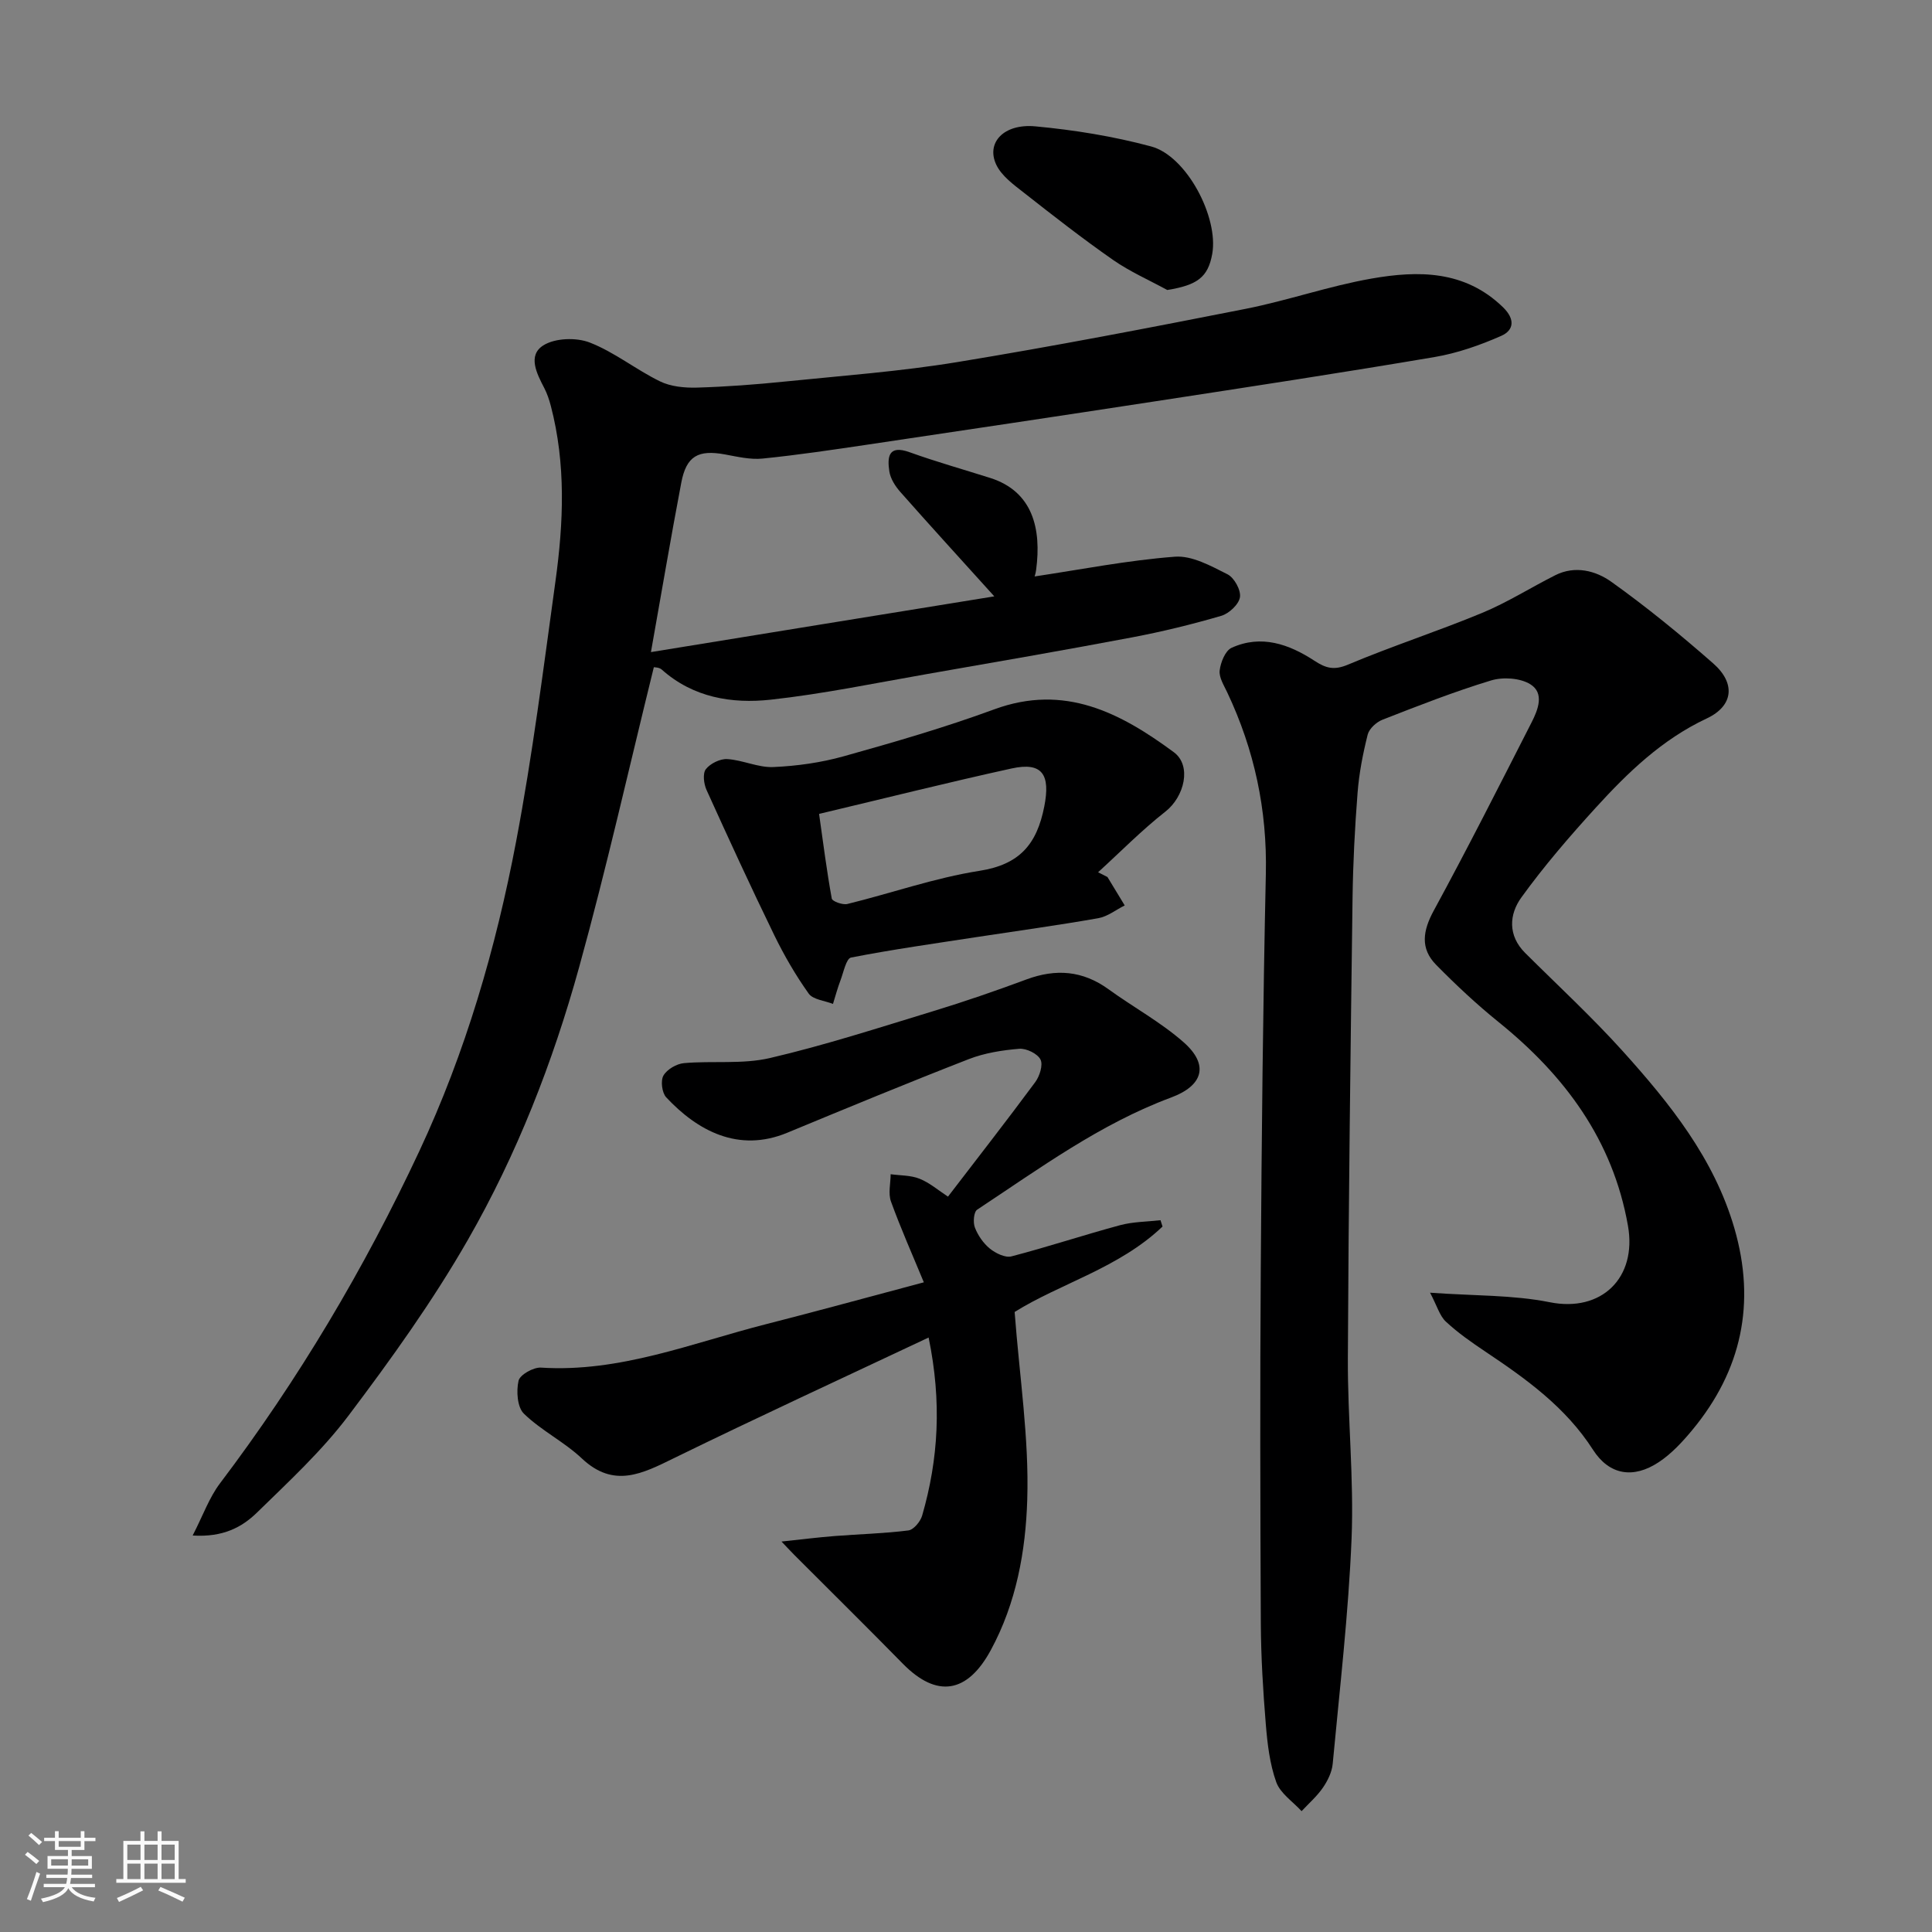
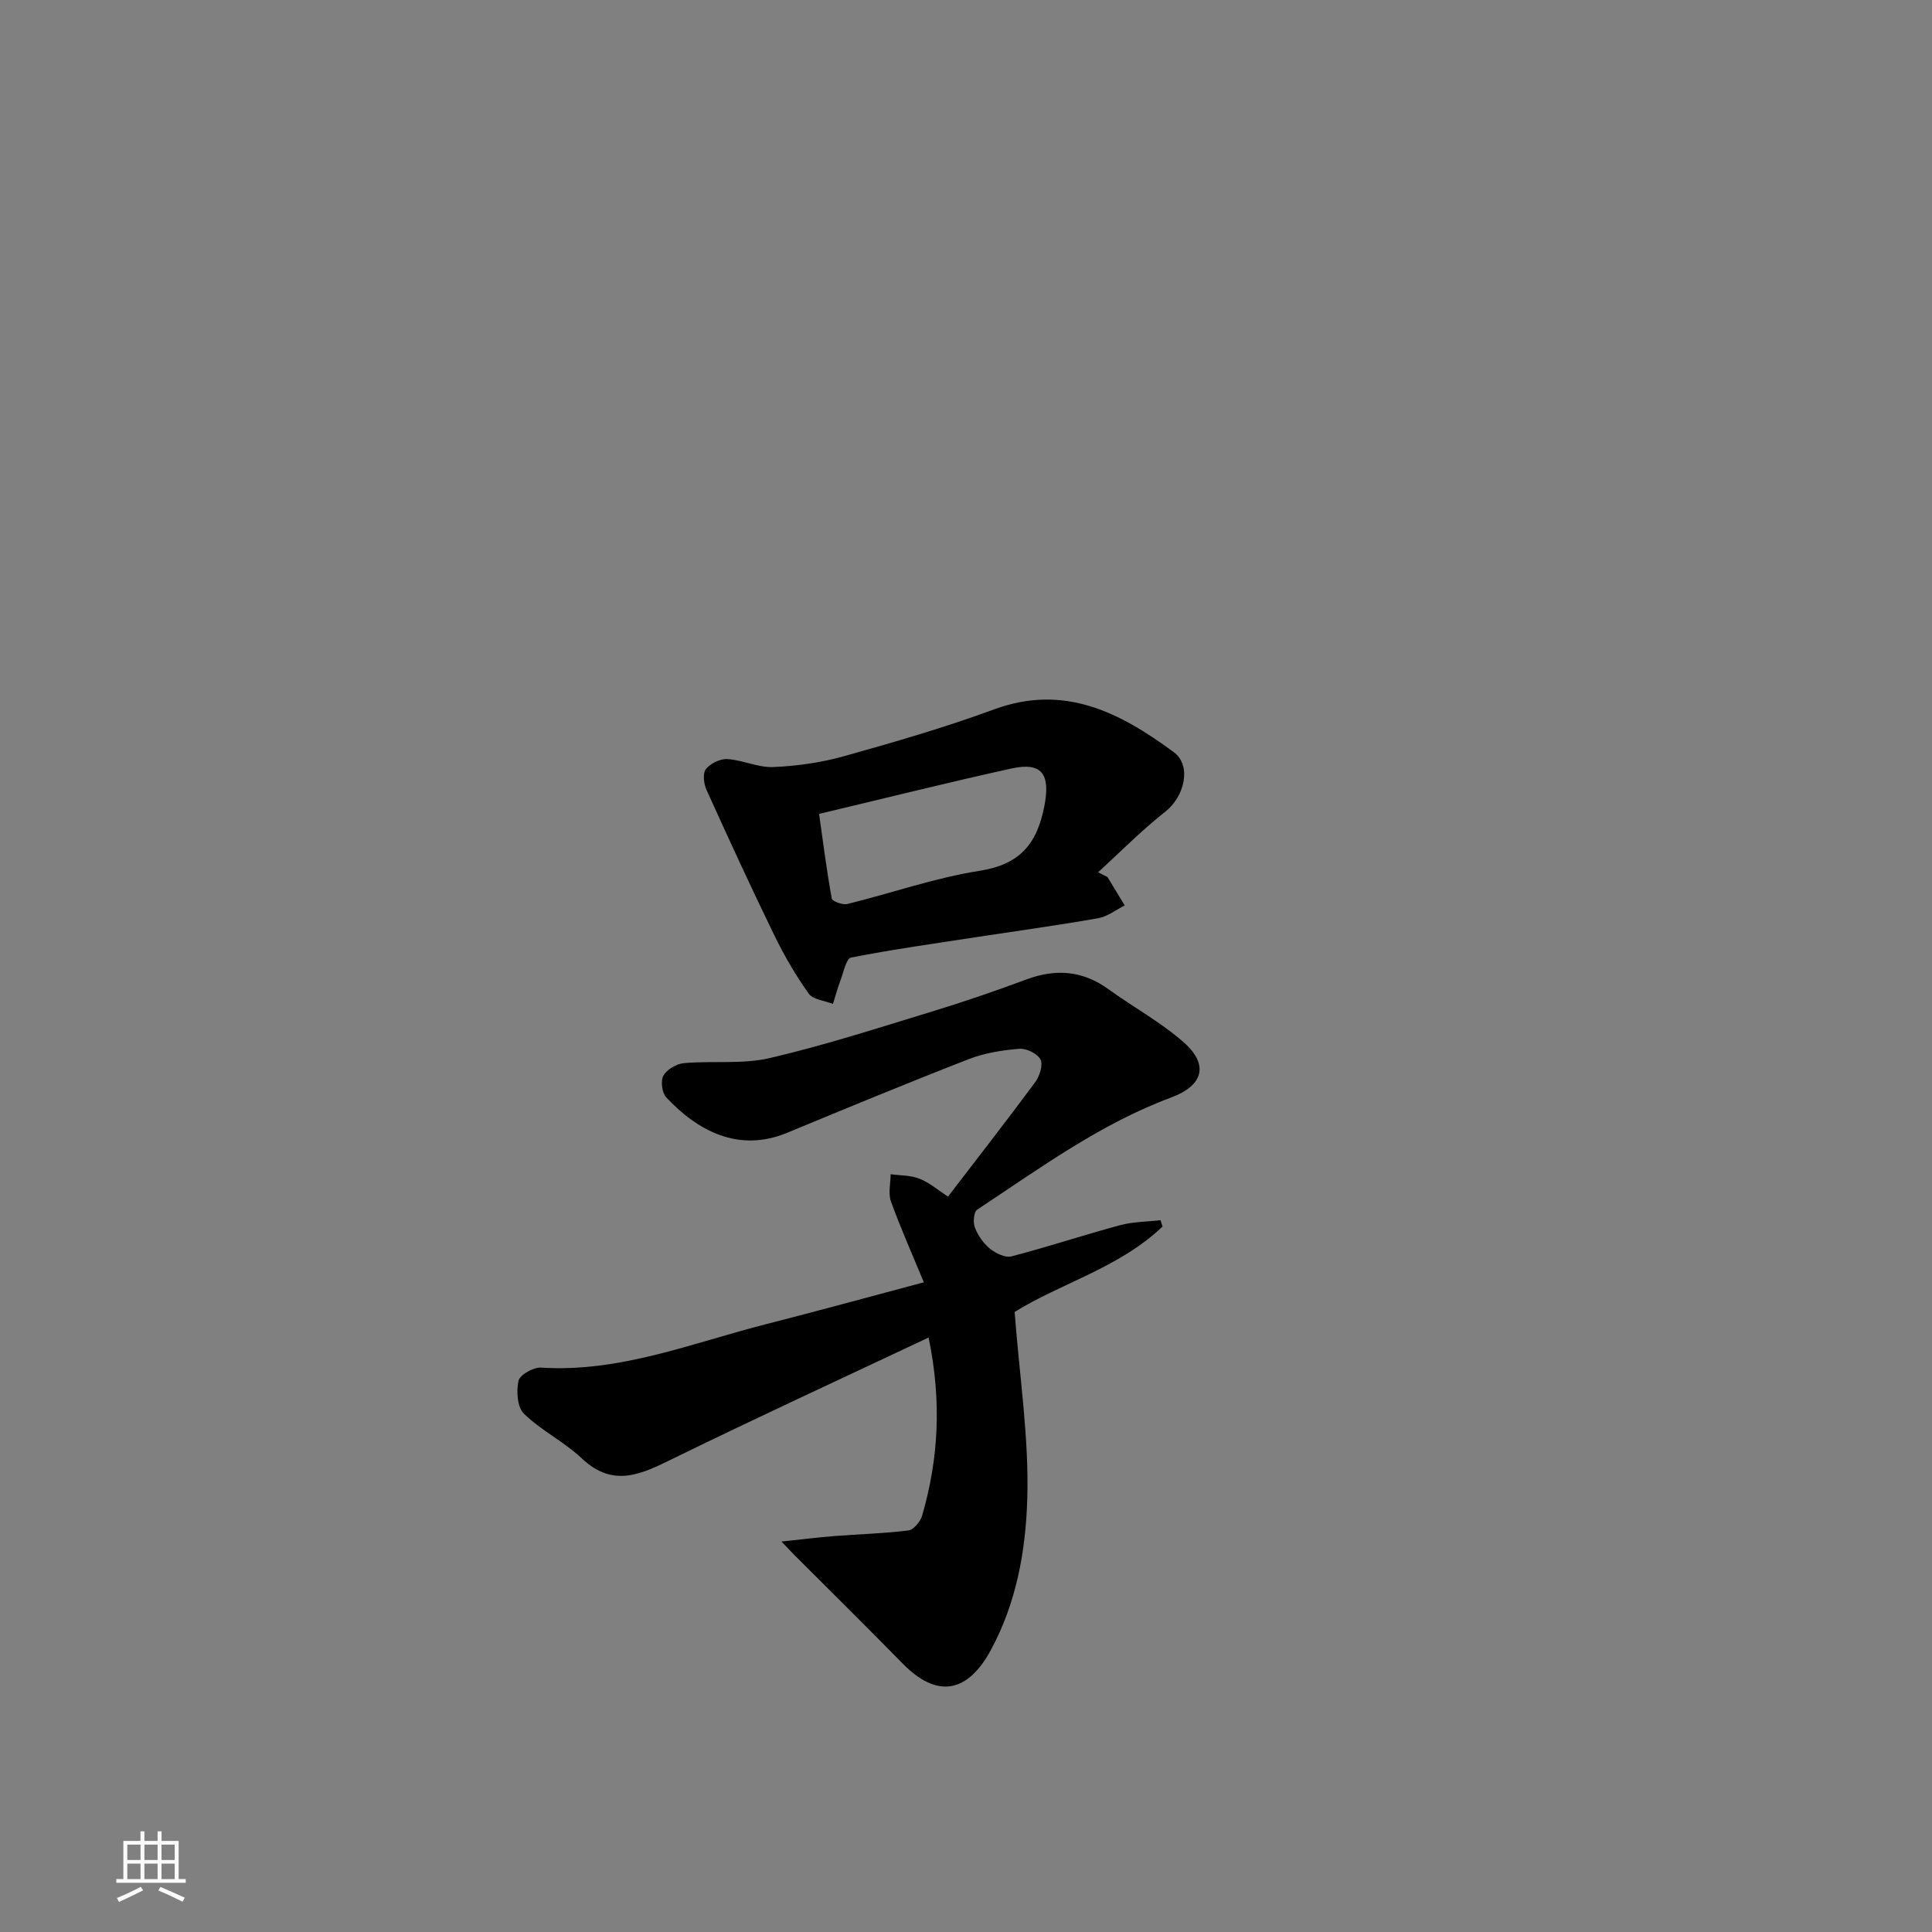
<svg xmlns="http://www.w3.org/2000/svg" enable-background="new 0 0 400 400" viewBox="0 0 400 400">
  <rect x="0" y="0" width="400" height="400" fill="#808080" stroke="none" />
-   <path d="m5.17 384 .55-.58c.85.61 1.65 1.24 2.4 1.87l-.59.64c-.83-.73-1.62-1.38-2.36-1.93m1.22 9.53-.82-.34c.71-1.76 1.37-3.64 1.98-5.63.24.13.5.25.76.36-.6 1.67-1.24 3.54-1.92 5.61m-.5-13.5.57-.54c.56.44 1.31 1.06 2.26 1.87l-.64.64c-.68-.66-1.41-1.32-2.19-1.97m3.25.46h2.24v-1.36h.77v1.36h4.57v-1.36h.76v1.36h2.28v.69h-2.28v1.84h-2.64v1.26h4.18v2.64h-4.21c0 .45-.02.86-.05 1.21h4.32v.69h-4.38c-.04.34-.1.75-.19 1.22h5.15v.69h-4.82c.87 1.19 2.51 1.92 4.93 2.19-.17.31-.3.57-.37.76-2.77-.49-4.52-1.41-5.26-2.76-.56 1.26-2.3 2.23-5.24 2.9-.12-.24-.26-.48-.43-.72 2.73-.55 4.38-1.34 4.96-2.38h-4.38v-.69h4.65c.1-.38.17-.79.21-1.22h-4.32v-.69h4.4c.03-.34.05-.75.05-1.21h-4.2v-2.64h4.23v-1.26h-2.69v-1.84h-2.24zm1.46 4.46v1.29h3.45c.01-.4.02-.57.01-.53v-.32-.45h-3.46zm1.55-2.59h4.57v-1.19h-4.57zm6.11 2.59h-3.42v.77c-.01.19-.01.37-.02.53h3.44z" fill="#fafafa" />
  <path d="m32.63 379.16h.82v1.98h3.54v7.89h1.46v.78h-14.37v-.78h1.46v-7.89h3.54v-1.98h.82v1.98h2.73zm-3.49 11.48.5.73c-1.61.82-3.28 1.63-5 2.41-.13-.27-.28-.55-.44-.82 1.75-.72 3.4-1.49 4.94-2.32m-2.78-5.55h2.73v-3.18h-2.73zm0 3.95h2.73v-3.2h-2.73zm3.54-3.95h2.73v-3.18h-2.73zm0 3.95h2.73v-3.2h-2.73zm7.89 4.68c-1.84-.92-3.51-1.7-5.02-2.32l.45-.73c1.89.8 3.57 1.55 5.04 2.23zm-1.62-11.81h-2.73v3.18h2.73zm-2.73 7.13h2.73v-3.2h-2.73z" fill="#fafafa" />
  <g fill="#000001">
-     <path d="m296.08 267.64c9.1.66 17.11.44 24.77 1.97 10.71 2.15 18.11-5.04 16.2-15.84-3.13-17.73-13.06-31.07-26.74-42.13-4.56-3.68-8.87-7.71-12.98-11.89-3.33-3.39-2.75-7.05-.49-11.21 7-12.87 13.61-25.94 20.27-39 1.32-2.59 2.69-6.04-.27-7.87-2.11-1.31-5.66-1.54-8.13-.79-7.62 2.31-15.06 5.23-22.48 8.13-1.27.49-2.76 1.86-3.07 3.1-.99 3.95-1.78 7.99-2.09 12.05-.57 7.25-.94 14.52-1.04 21.79-.42 31.76-.83 63.52-.97 95.28-.06 12.43 1.27 24.89.77 37.29-.64 15.59-2.46 31.13-3.91 46.67-.16 1.7-1.03 3.48-2.02 4.92-1.23 1.79-2.92 3.26-4.42 4.87-1.81-1.98-4.41-3.68-5.25-6.02-1.35-3.78-1.83-7.95-2.16-11.99-.57-6.91-.99-13.86-1.03-20.79-.12-24.49-.18-48.99-.01-73.48.18-27.26.45-54.53 1.05-81.78.29-13.24-2.37-25.67-7.99-37.56-.69-1.47-1.74-3.11-1.57-4.55.2-1.68 1.16-4.09 2.47-4.69 6.14-2.8 11.91-.74 17.13 2.67 2.41 1.58 4.09 2.03 6.98.81 9.14-3.85 18.61-6.91 27.77-10.71 5.23-2.17 10.07-5.25 15.14-7.8 4.1-2.06 8.38-.93 11.59 1.36 7.33 5.23 14.33 10.96 21.1 16.9 4.67 4.1 4.23 8.79-1.36 11.41-9.24 4.34-16.29 11.15-22.96 18.47-5.41 5.94-10.7 12.07-15.4 18.58-2.53 3.5-2.84 7.88.8 11.5 6.78 6.75 13.83 13.26 20.23 20.36 9.76 10.84 18.88 22.2 23.07 36.61 4.5 15.48 1.53 29.43-8.71 41.79-2.05 2.47-4.33 4.94-6.98 6.68-5.22 3.44-10.2 2.67-13.57-2.58-5.67-8.84-13.84-14.68-22.3-20.34-2.85-1.91-5.69-3.89-8.19-6.22-1.27-1.2-1.79-3.21-3.25-5.97z" />
-     <path d="m205.86 123.47c-7.35-8.13-13.46-14.83-19.46-21.62-1.04-1.18-2.04-2.74-2.27-4.24-.44-2.93-.26-5.59 4.2-3.98 5.49 1.98 11.13 3.56 16.7 5.33 8.8 2.8 10.62 10.52 9.49 19.02-.1.77-.36 1.51-.32 1.37 9.62-1.44 19.29-3.35 29.05-4.09 3.55-.27 7.47 1.92 10.89 3.64 1.39.7 2.81 3.27 2.58 4.74-.23 1.49-2.26 3.39-3.87 3.86-6.09 1.78-12.27 3.29-18.51 4.47-14.1 2.67-28.25 5.11-42.39 7.58-10.78 1.88-21.52 4.12-32.37 5.31-8.07.88-16.07-.43-22.58-6.24-.53-.47-1.49-.45-1.63-.48-5.15 20.86-9.8 41.63-15.47 62.12-5.44 19.68-12.89 38.76-23.05 56.47-7.28 12.69-15.89 24.69-24.72 36.39-5.5 7.29-12.34 13.61-18.9 20.02-3.12 3.05-7.05 5.17-13.34 4.77 2.15-4.18 3.42-7.84 5.65-10.79 16.24-21.46 29.9-44.48 41.28-68.8 9.56-20.43 15.86-42.06 20.05-64.17 3.38-17.81 5.65-35.83 8.13-53.8 1.68-12.12 2.19-24.29-.96-36.32-.33-1.25-.75-2.52-1.34-3.66-1.56-3-3.51-6.77-.23-8.85 2.43-1.55 6.84-1.69 9.64-.6 5.11 1.99 9.55 5.6 14.52 8.03 2.25 1.1 5.11 1.37 7.67 1.3 6.09-.18 12.19-.64 18.26-1.26 11.91-1.21 23.88-2.09 35.67-4.03 19.94-3.27 39.8-7.1 59.63-11.01 8.76-1.73 17.29-4.73 26.08-6.27 9.68-1.7 19.33-1.75 27.24 5.93 2.52 2.45 2.31 4.75-.39 5.94-4.39 1.93-9.06 3.57-13.77 4.37-19.16 3.25-38.38 6.18-57.6 9.13-19.87 3.05-39.75 6.02-59.63 8.98-7.28 1.08-14.57 2.17-21.89 2.91-2.54.26-5.22-.38-7.78-.85-5.56-1.03-8.02.31-9.07 5.85-2.19 11.5-4.14 23.05-6.28 35.07 24.04-3.92 46.97-7.63 71.09-11.54z" />
    <path d="m240.69 253.94c-8.99 8.59-21.24 11.81-30.62 17.69 1.01 13.45 3.01 26.2 2.61 38.88-.33 10.6-2.25 21.36-7.54 31.12-4.84 8.94-11.15 10.03-18.23 2.81-7.4-7.54-14.92-14.96-22.38-22.43-.69-.69-1.36-1.42-2.73-2.85 4.15-.44 7.57-.87 11-1.14 5.09-.4 10.22-.52 15.27-1.16 1.09-.14 2.49-1.83 2.85-3.07 3.38-11.68 4.09-23.52 1.34-36.87-17.77 8.38-35.33 16.47-52.69 24.96-6.56 3.21-12.47 6.33-19.1.08-3.66-3.45-8.4-5.77-12-9.27-1.38-1.34-1.6-4.67-1.11-6.82.28-1.24 3.08-2.82 4.65-2.72 16.31 1.04 31.19-5.06 46.5-8.97 10.71-2.73 21.37-5.66 32.76-8.69-2.34-5.67-4.77-11.12-6.8-16.72-.61-1.68-.08-3.76-.07-5.66 2.01.28 4.17.2 6 .94 2.08.83 3.86 2.39 5.87 3.7 6.09-7.95 12.18-15.75 18.06-23.7.92-1.24 1.66-3.58 1.09-4.69-.62-1.22-2.93-2.34-4.4-2.22-3.53.29-7.19.87-10.47 2.15-12.59 4.9-25.07 10.06-37.55 15.23-10.13 4.2-18.62-.43-25.07-7.33-.88-.94-1.19-3.43-.57-4.51.74-1.28 2.72-2.44 4.26-2.57 5.92-.52 12.08.27 17.77-1.05 11.38-2.65 22.53-6.27 33.72-9.68 6.53-1.99 13-4.22 19.41-6.6 6.09-2.26 11.64-1.84 16.98 2.03 5.14 3.73 10.83 6.81 15.56 10.98 5.33 4.7 4.02 8.98-2.6 11.44-14.69 5.46-27.23 14.69-40.15 23.22-.71.47-.88 2.64-.47 3.7.63 1.63 1.75 3.26 3.1 4.36 1.19.96 3.17 1.94 4.46 1.61 7.55-1.96 14.97-4.43 22.51-6.46 2.68-.72 5.57-.71 8.36-1.03.13.44.28.88.42 1.31z" />
    <path d="m229.29 181.58c1.19 1.96 2.38 3.92 3.57 5.88-1.82.91-3.55 2.3-5.46 2.64-8.34 1.47-16.74 2.62-25.12 3.9-8.71 1.34-17.44 2.56-26.08 4.25-1 .2-1.55 3.04-2.18 4.7-.61 1.6-1.05 3.26-1.56 4.9-1.72-.68-4.13-.88-5.03-2.14-2.71-3.8-5.08-7.9-7.13-12.1-4.84-9.94-9.46-19.99-14.02-30.06-.57-1.26-.83-3.41-.14-4.3.92-1.18 2.96-2.18 4.44-2.09 3.2.2 6.38 1.78 9.51 1.65 4.89-.21 9.87-.91 14.59-2.23 10.48-2.93 20.97-5.97 31.17-9.72 14.56-5.35 26.12.72 37.17 8.87 3.77 2.78 2.2 9.22-1.73 12.3-4.91 3.85-9.32 8.35-13.94 12.56.65.34 1.3.66 1.94.99zm-59.71-13.07c.85 5.98 1.58 11.78 2.63 17.53.11.58 2.26 1.36 3.23 1.12 9.13-2.24 18.09-5.41 27.33-6.86 8.34-1.3 11.9-5.5 13.44-13.34 1.28-6.53-.34-9.28-6.8-7.85-12.99 2.85-25.9 6.09-39.83 9.4z" />
-     <path d="m241.67 60.04c-3.76-2.05-7.74-3.8-11.23-6.23-6.28-4.38-12.34-9.11-18.36-13.84-2.17-1.7-4.69-3.51-5.81-5.86-2.16-4.55 1.53-8.56 8.09-7.95 8.06.75 16.16 2.06 23.97 4.16 7.35 1.97 14 14.67 12.65 22.25-.87 4.83-3.08 6.46-9.31 7.47z" />
  </g>
</svg>